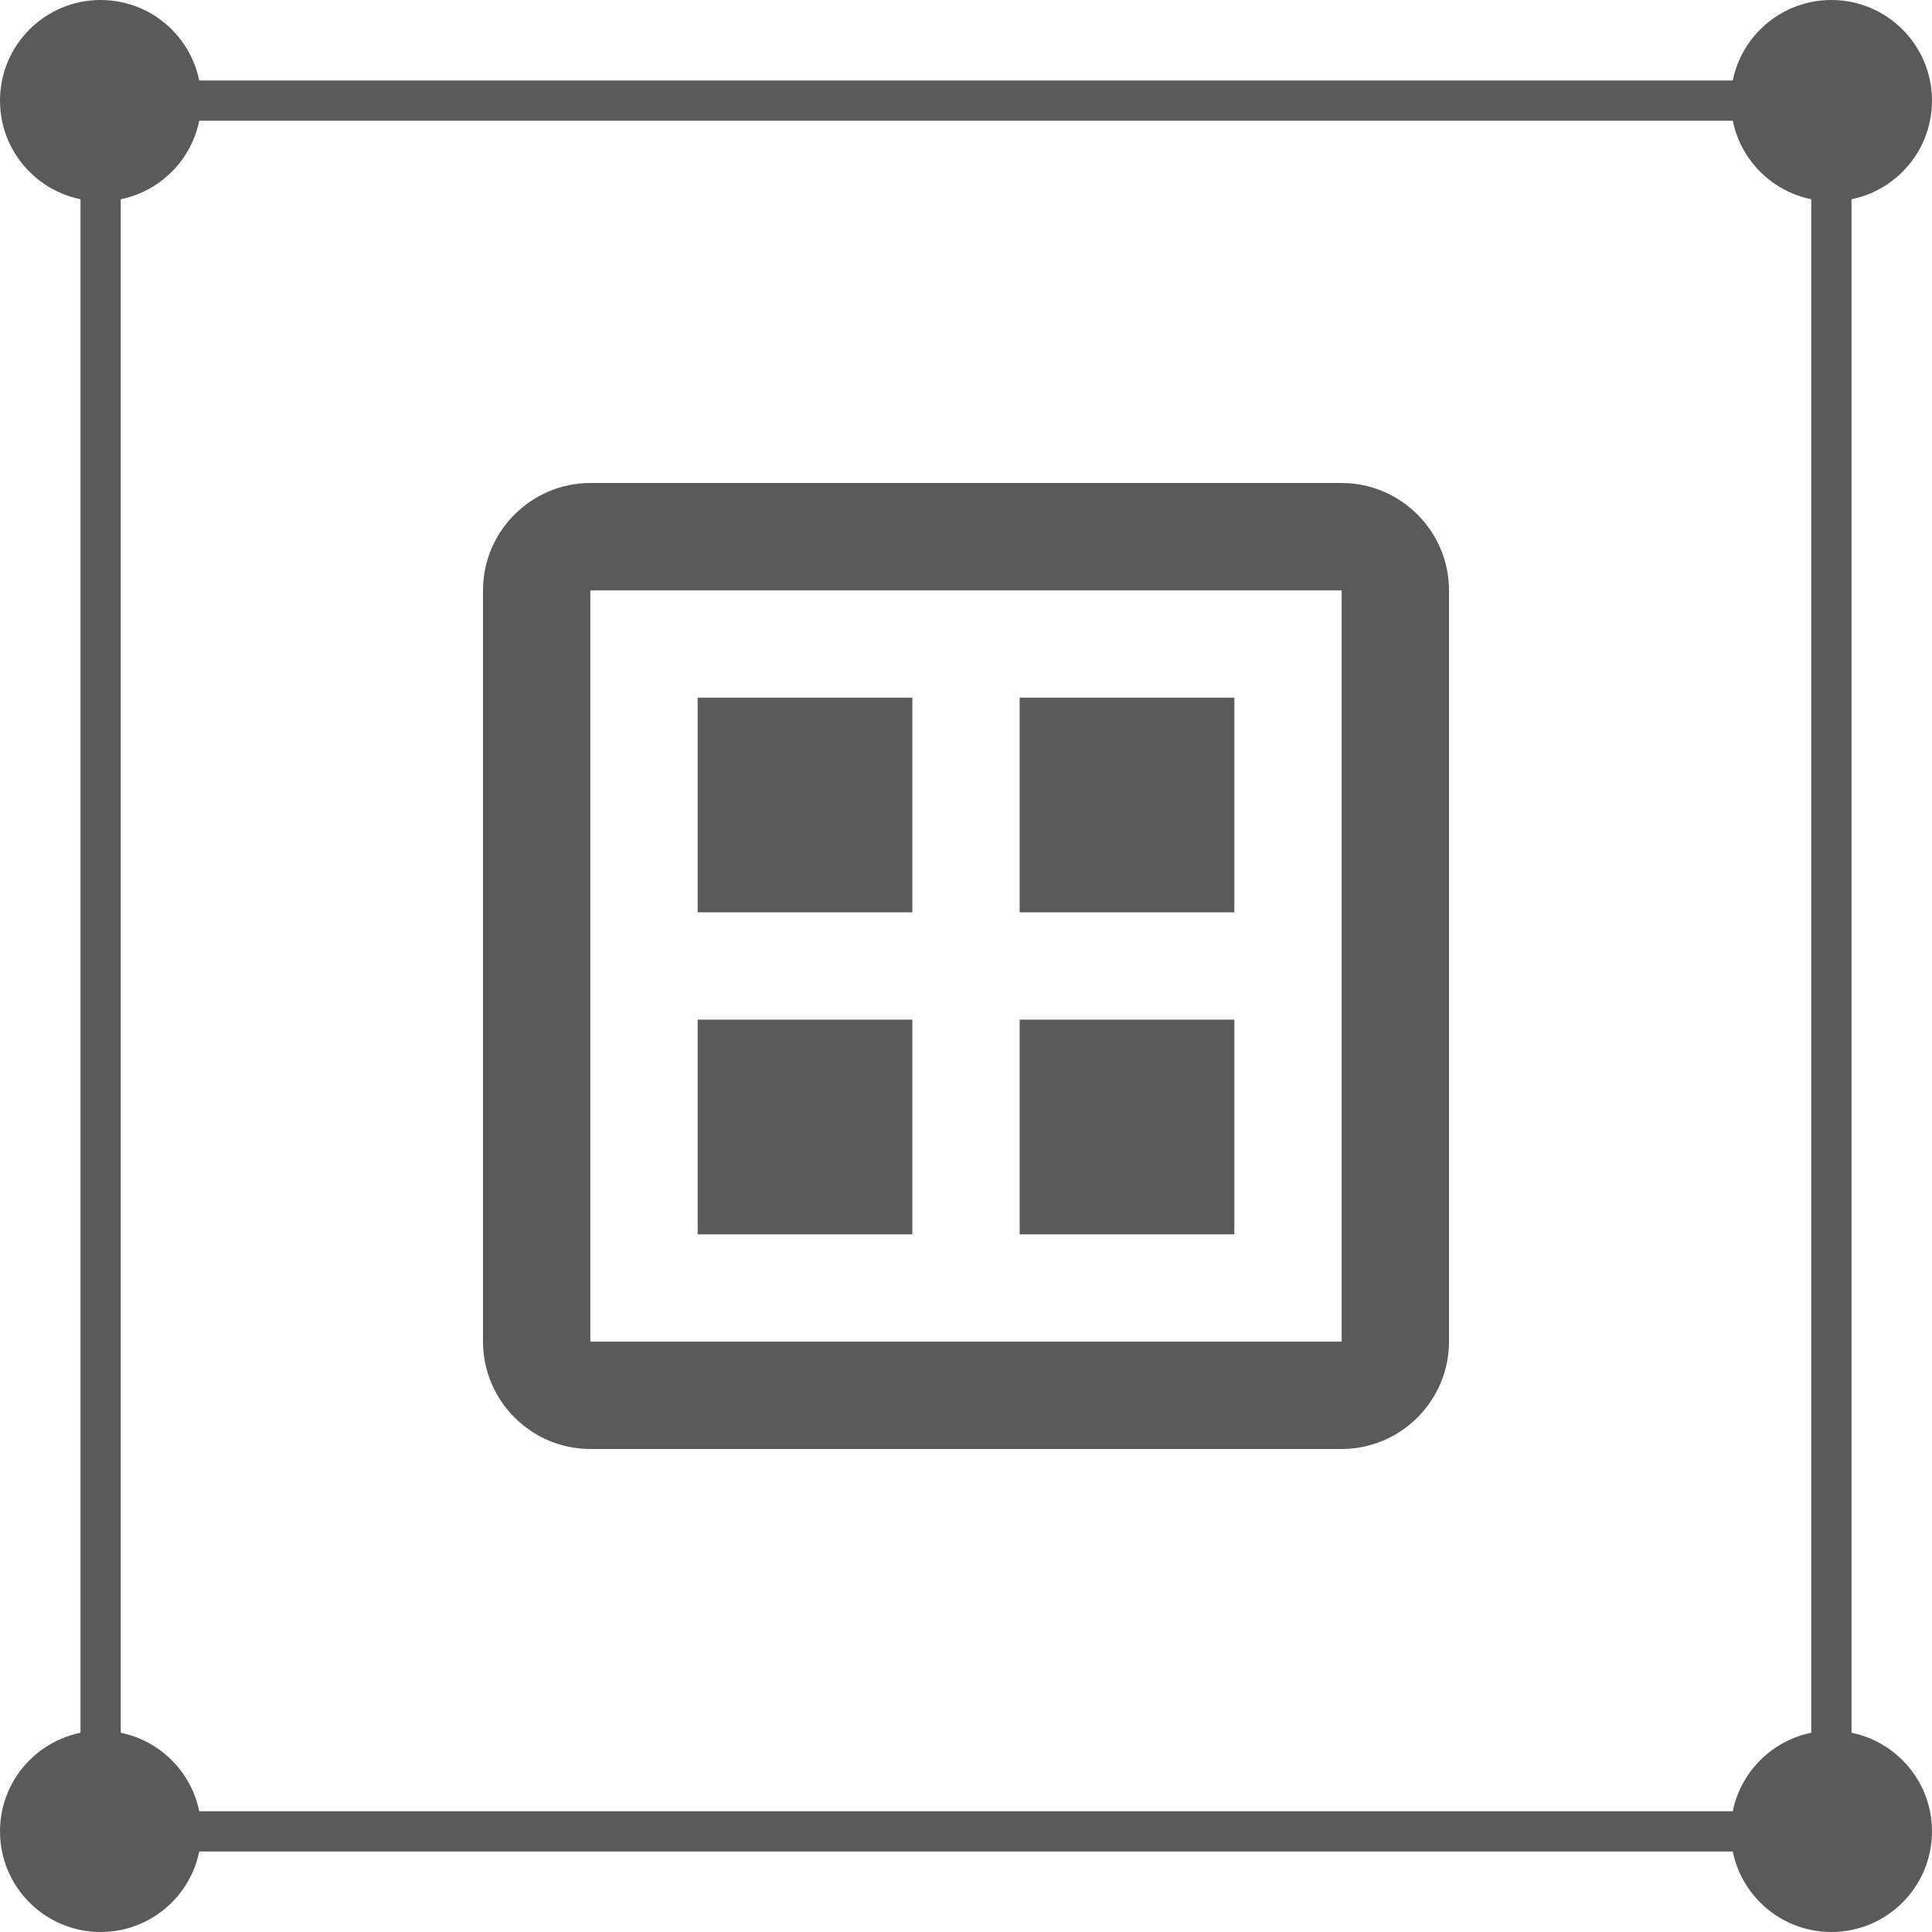
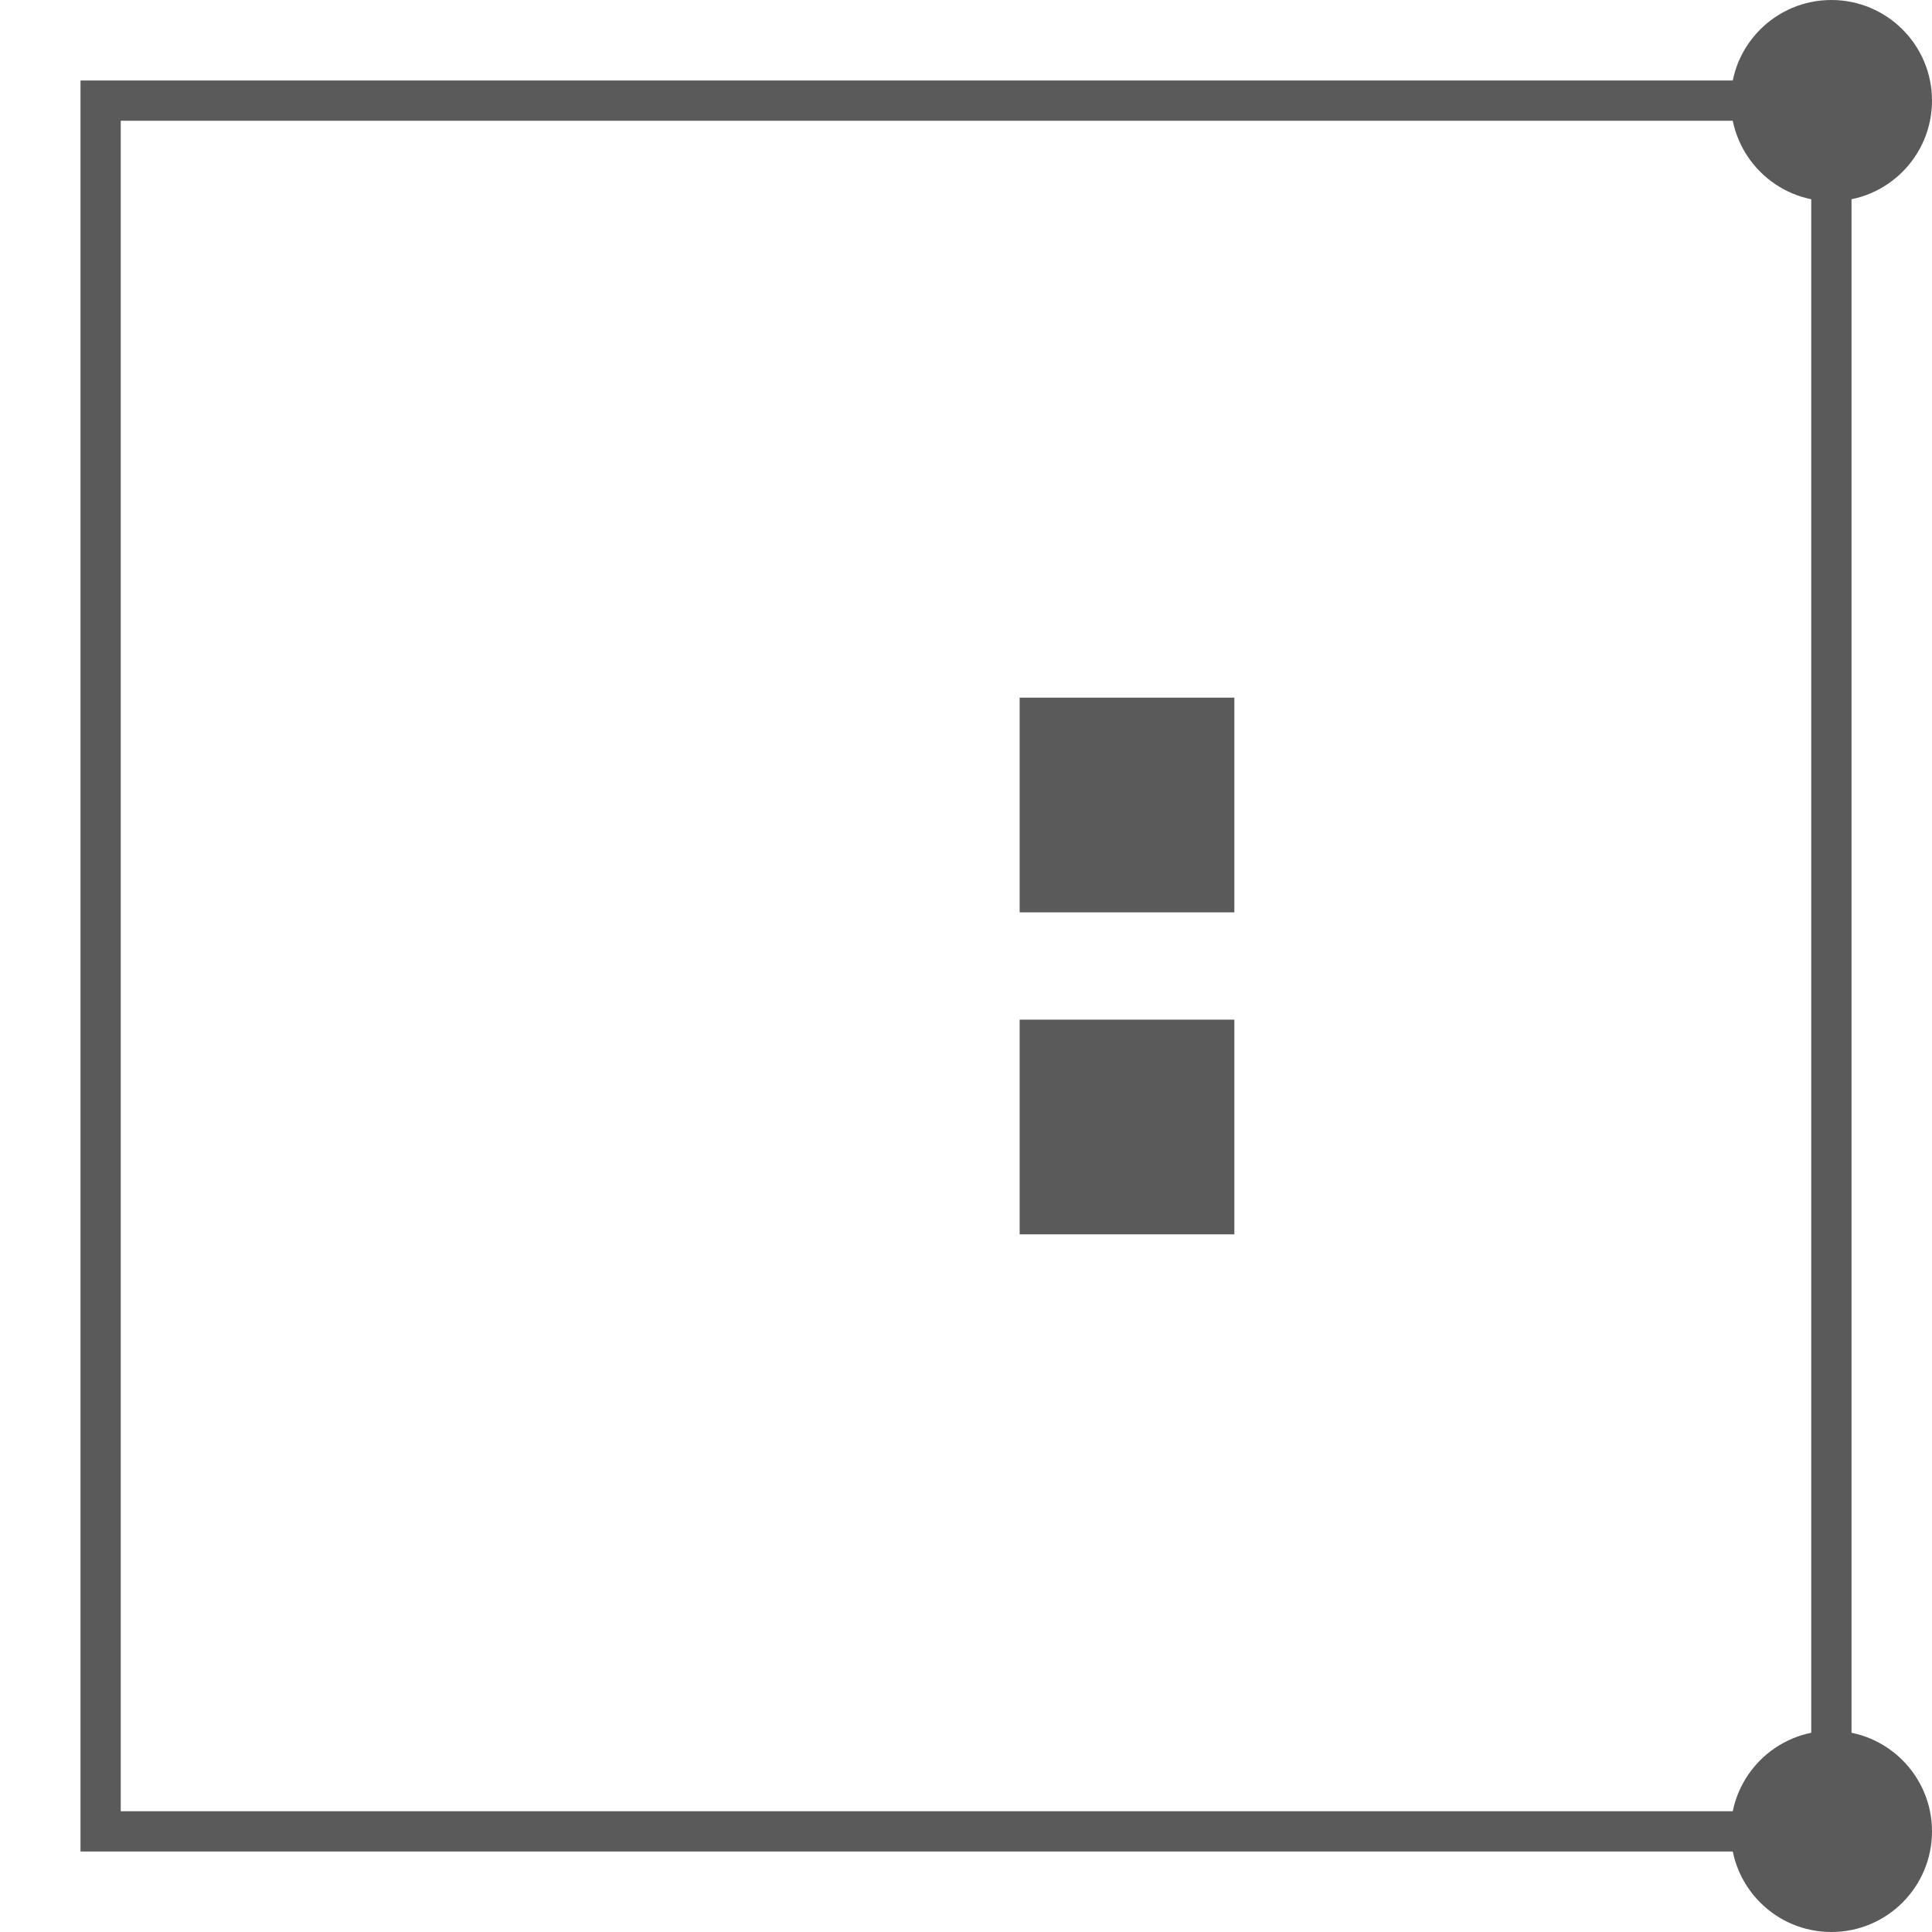
<svg xmlns="http://www.w3.org/2000/svg" width="48" height="48" viewBox="0 0 48 48" fill="none">
  <rect x="2.5" y="2.5" width="43" height="43" stroke="#5A5A5A" />
  <circle cx="45.5" cy="45.5" r="2.5" fill="#5A5A5A" />
-   <circle cx="2.5" cy="45.5" r="2.5" fill="#5A5A5A" />
  <circle cx="45.5" cy="2.5" r="2.5" fill="#5A5A5A" />
-   <circle cx="2.5" cy="2.5" r="2.5" fill="#5A5A5A" />
-   <path d="M22.667 25.333H17.333V30.667H22.667V25.333Z" fill="#5A5A5A" />
  <path d="M30.667 25.333H25.333V30.667H30.667V25.333Z" fill="#5A5A5A" />
-   <path d="M33.333 12H14.667C13.2 12 12 13.2 12 14.667V33.333C12 34.8 13.2 36 14.667 36H33.333C34.8 36 36 34.8 36 33.333V14.667C36 13.2 34.8 12 33.333 12ZM33.333 33.333H14.667V14.667H33.333V33.333Z" fill="#5A5A5A" />
-   <path d="M22.667 17.333H17.333V22.667H22.667V17.333Z" fill="#5A5A5A" />
  <path d="M30.667 17.333H25.333V22.667H30.667V17.333Z" fill="#5A5A5A" />
</svg>